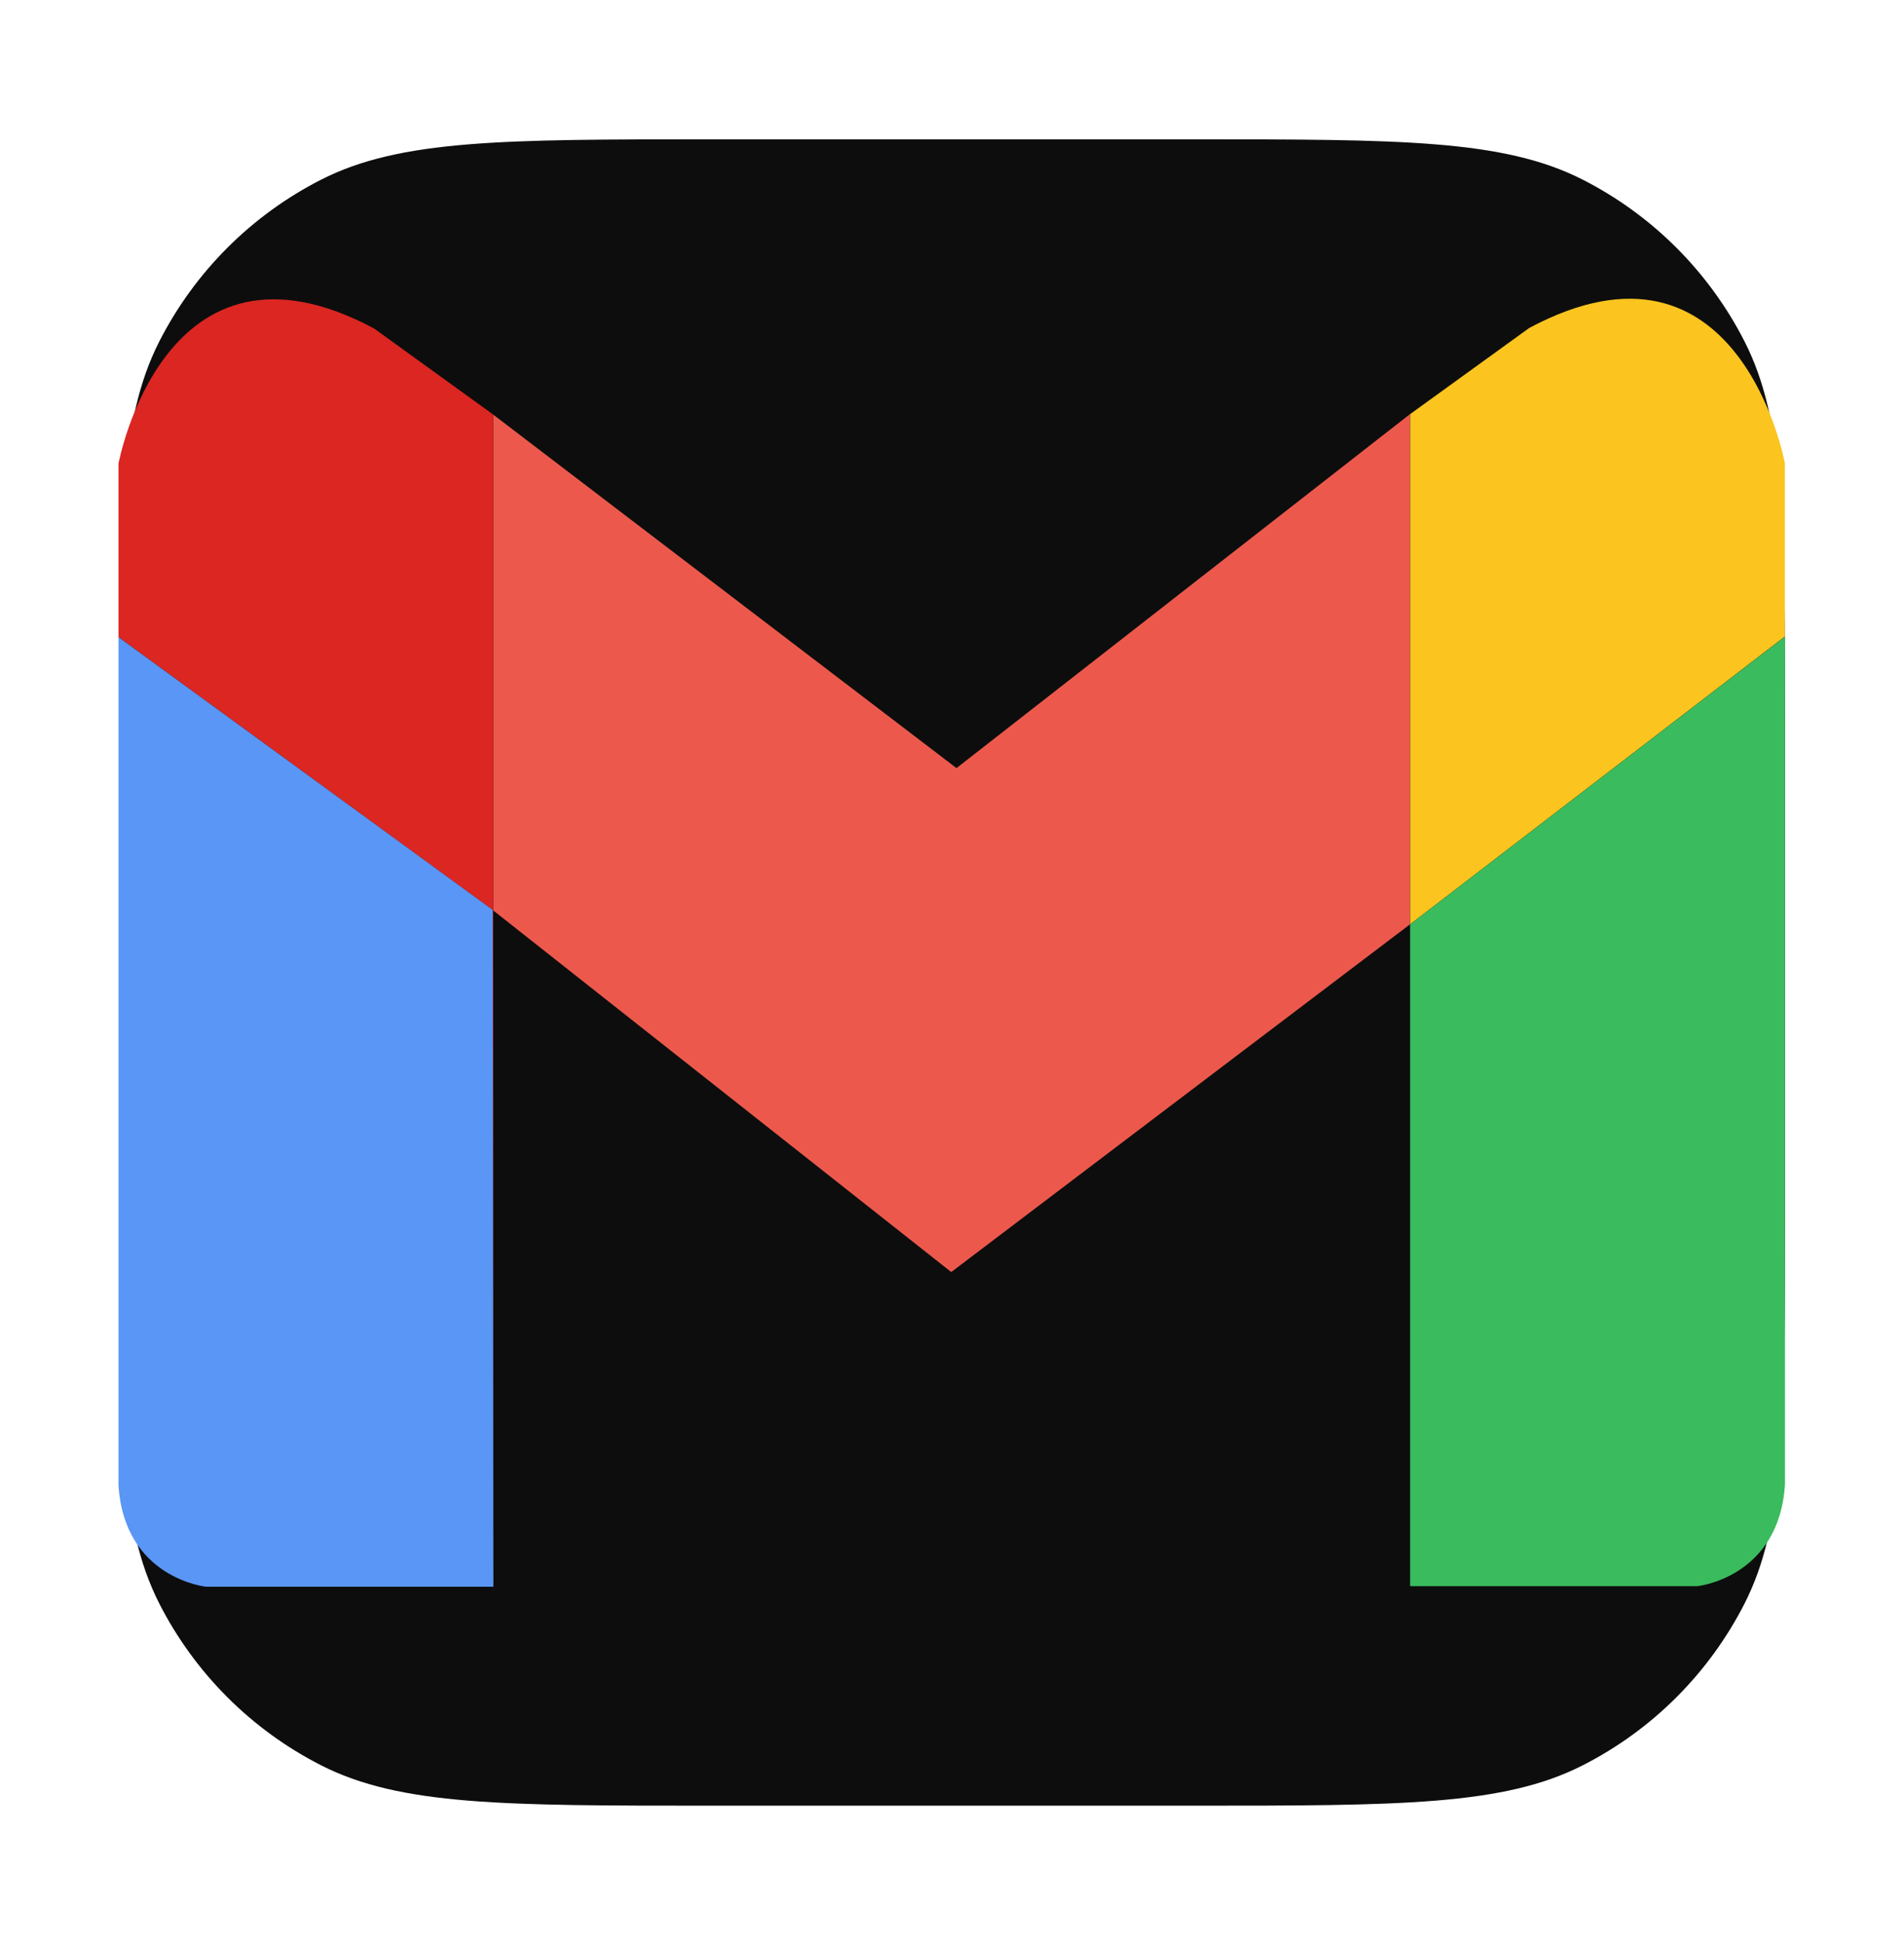
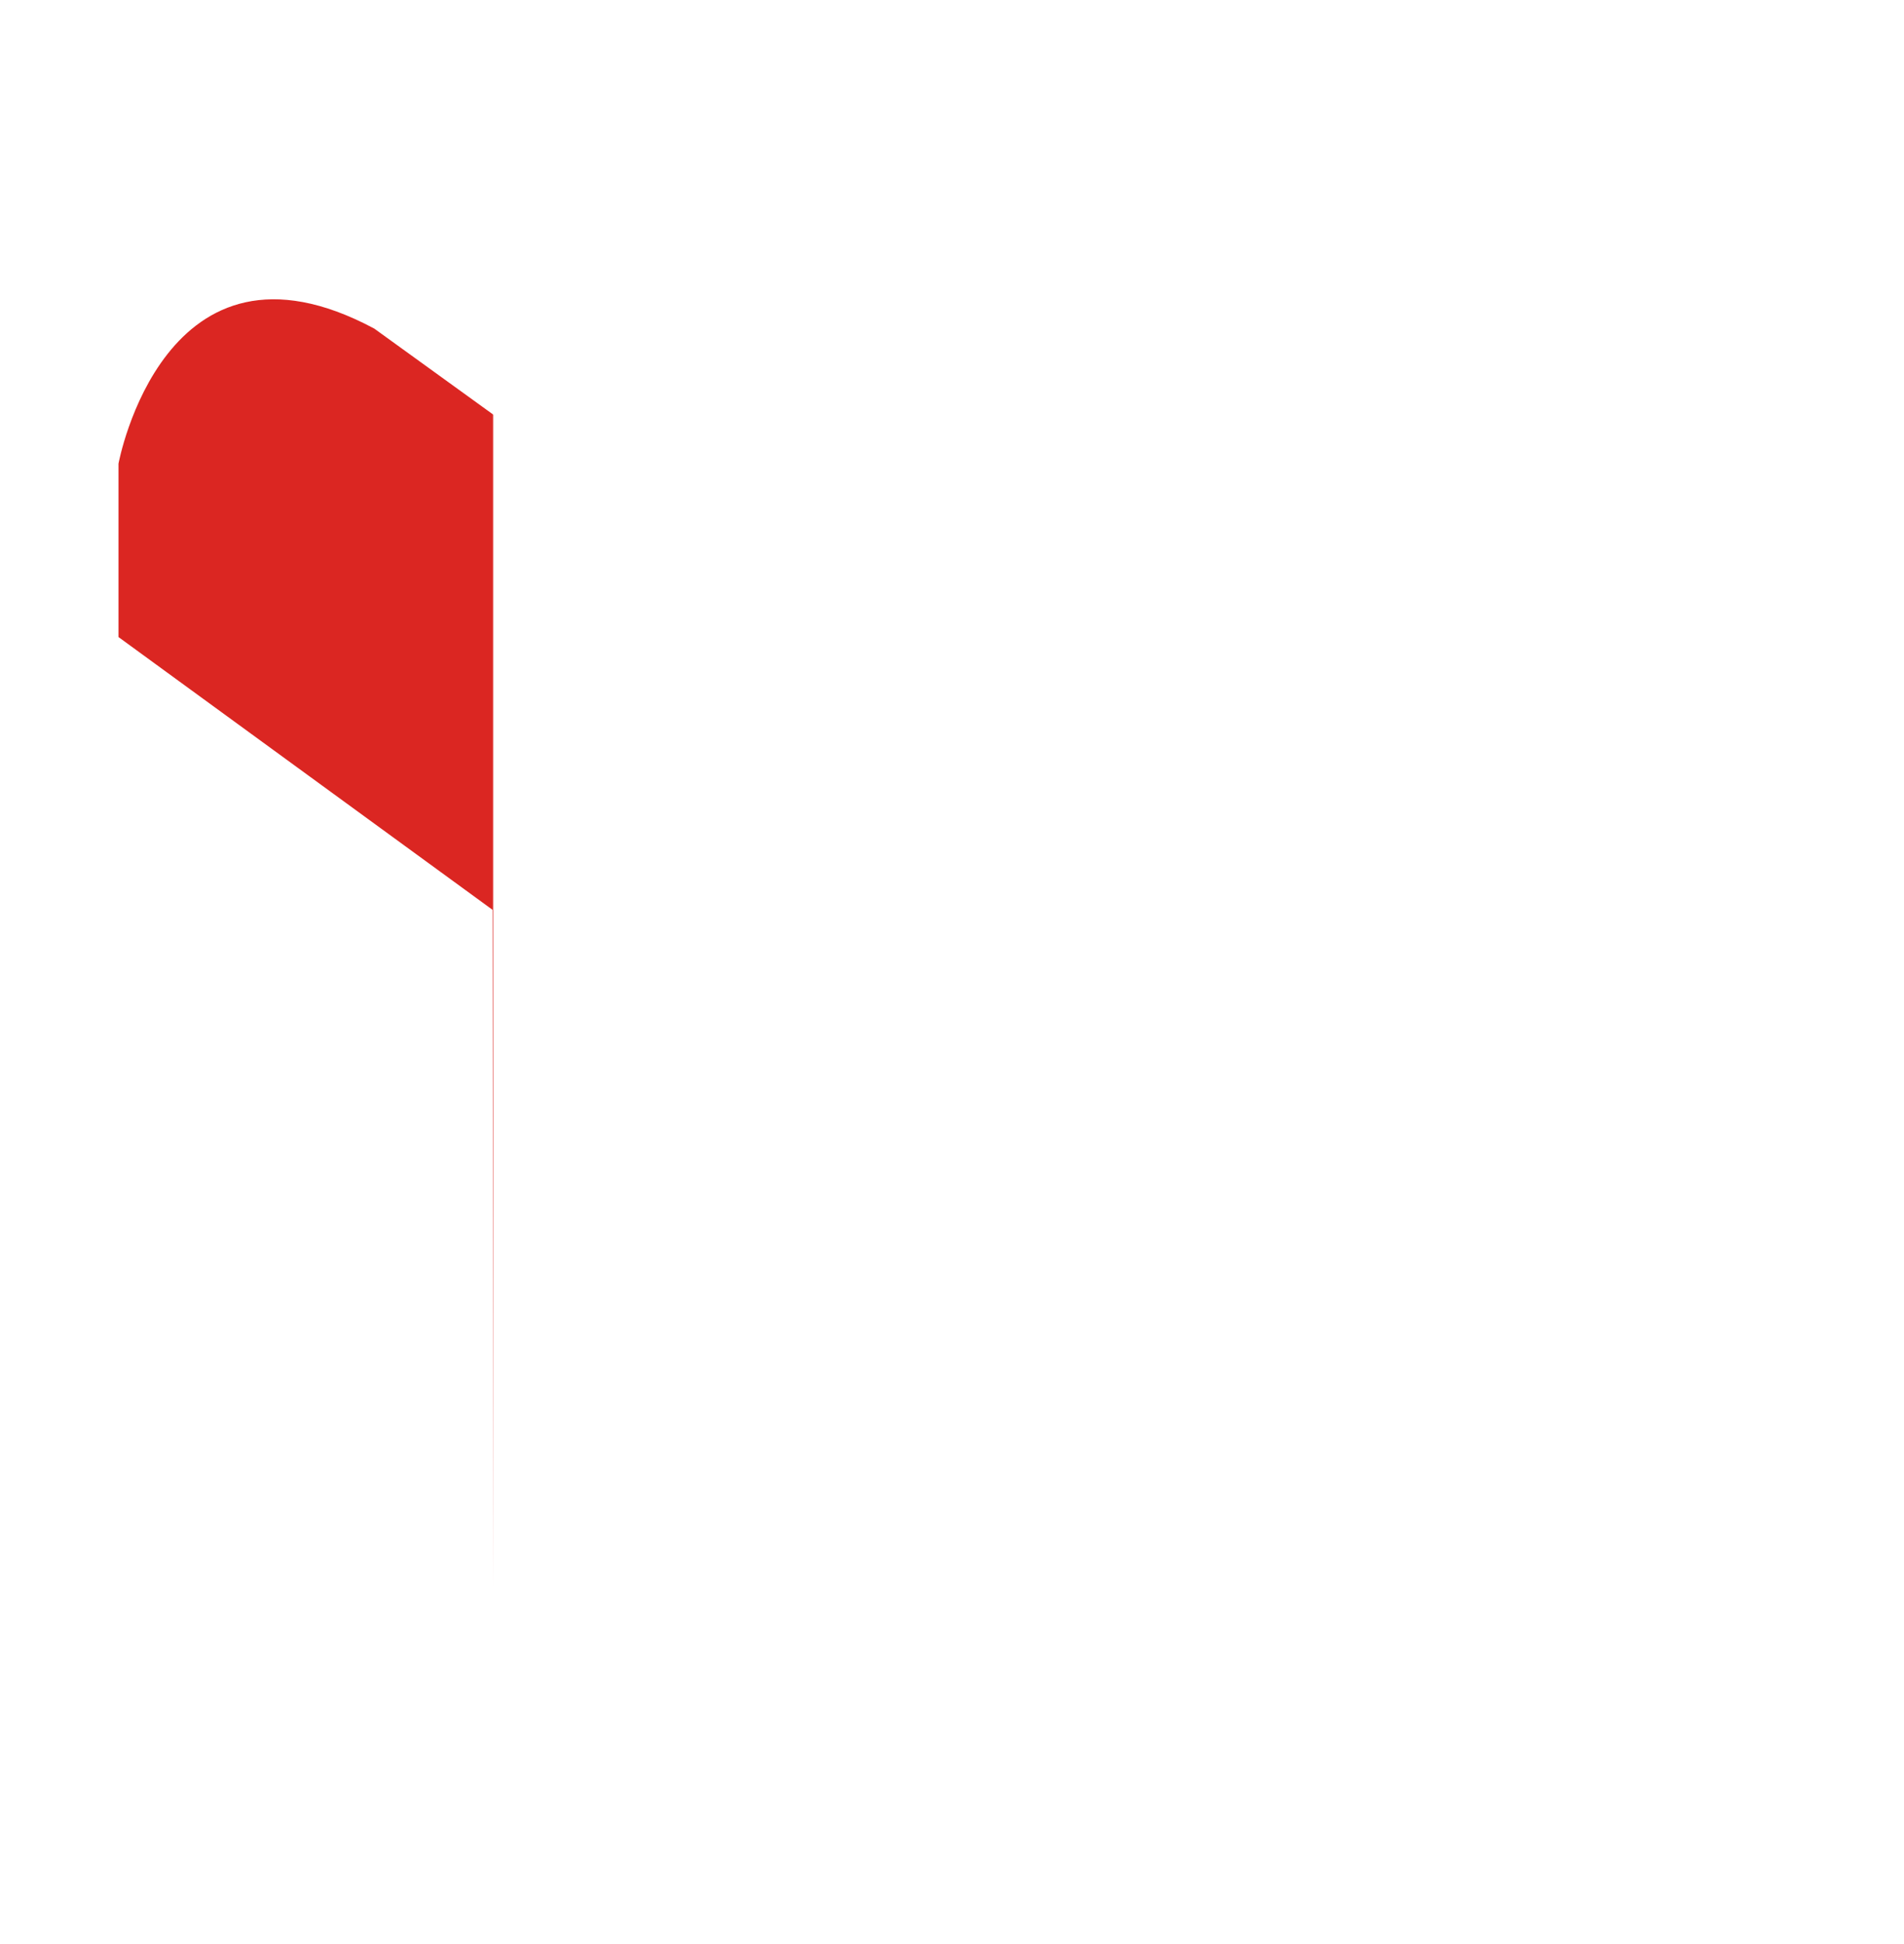
<svg xmlns="http://www.w3.org/2000/svg" width="48" height="49" viewBox="0 0 48 49" fill="none">
-   <path d="M2.998 18.445C2.998 13.218 2.998 10.604 4.015 8.608C4.91 6.852 6.338 5.424 8.094 4.529C10.091 3.512 12.704 3.512 17.931 3.512H30.065C35.292 3.512 37.906 3.512 39.902 4.529C41.658 5.424 43.086 6.852 43.981 8.608C44.998 10.604 44.998 13.218 44.998 18.445V30.578C44.998 35.806 44.998 38.419 43.981 40.416C43.086 42.172 41.658 43.6 39.902 44.494C37.906 45.512 35.292 45.512 30.065 45.512H17.931C12.704 45.512 10.091 45.512 8.094 44.494C6.338 43.6 4.91 42.172 4.015 40.416C2.998 38.419 2.998 35.806 2.998 30.578V18.445Z" fill="#0D0D0D" />
-   <path d="M35.546 10.438L24.113 19.36L12.418 10.438V10.44L12.432 10.452V22.946L23.981 32.062L35.546 23.298V10.438Z" fill="#EC594C" />
-   <path d="M38.551 8.267L35.549 10.438V23.298L44.997 16.044V11.675C44.997 11.675 43.85 5.434 38.551 8.267Z" fill="#FBC41E" />
-   <path d="M35.549 23.299V39.98H42.79C42.79 39.98 44.851 39.767 44.999 37.419V16.045L35.549 23.299Z" fill="#3ABB5D" />
  <path d="M12.433 39.993V22.946L12.418 22.934L12.433 39.993Z" fill="#DB2622" />
  <path d="M12.421 10.44L9.435 8.282C4.137 5.448 2.987 11.687 2.987 11.687V16.057L12.421 22.935V10.44Z" fill="#DB2622" />
  <path d="M12.418 10.44V22.934L12.433 22.946V10.452L12.418 10.44Z" fill="#DB2622" />
-   <path d="M2.987 16.059V37.433C3.133 39.784 5.196 39.994 5.196 39.994H12.438L12.421 22.934L2.987 16.059Z" fill="#5A96F5" />
</svg>